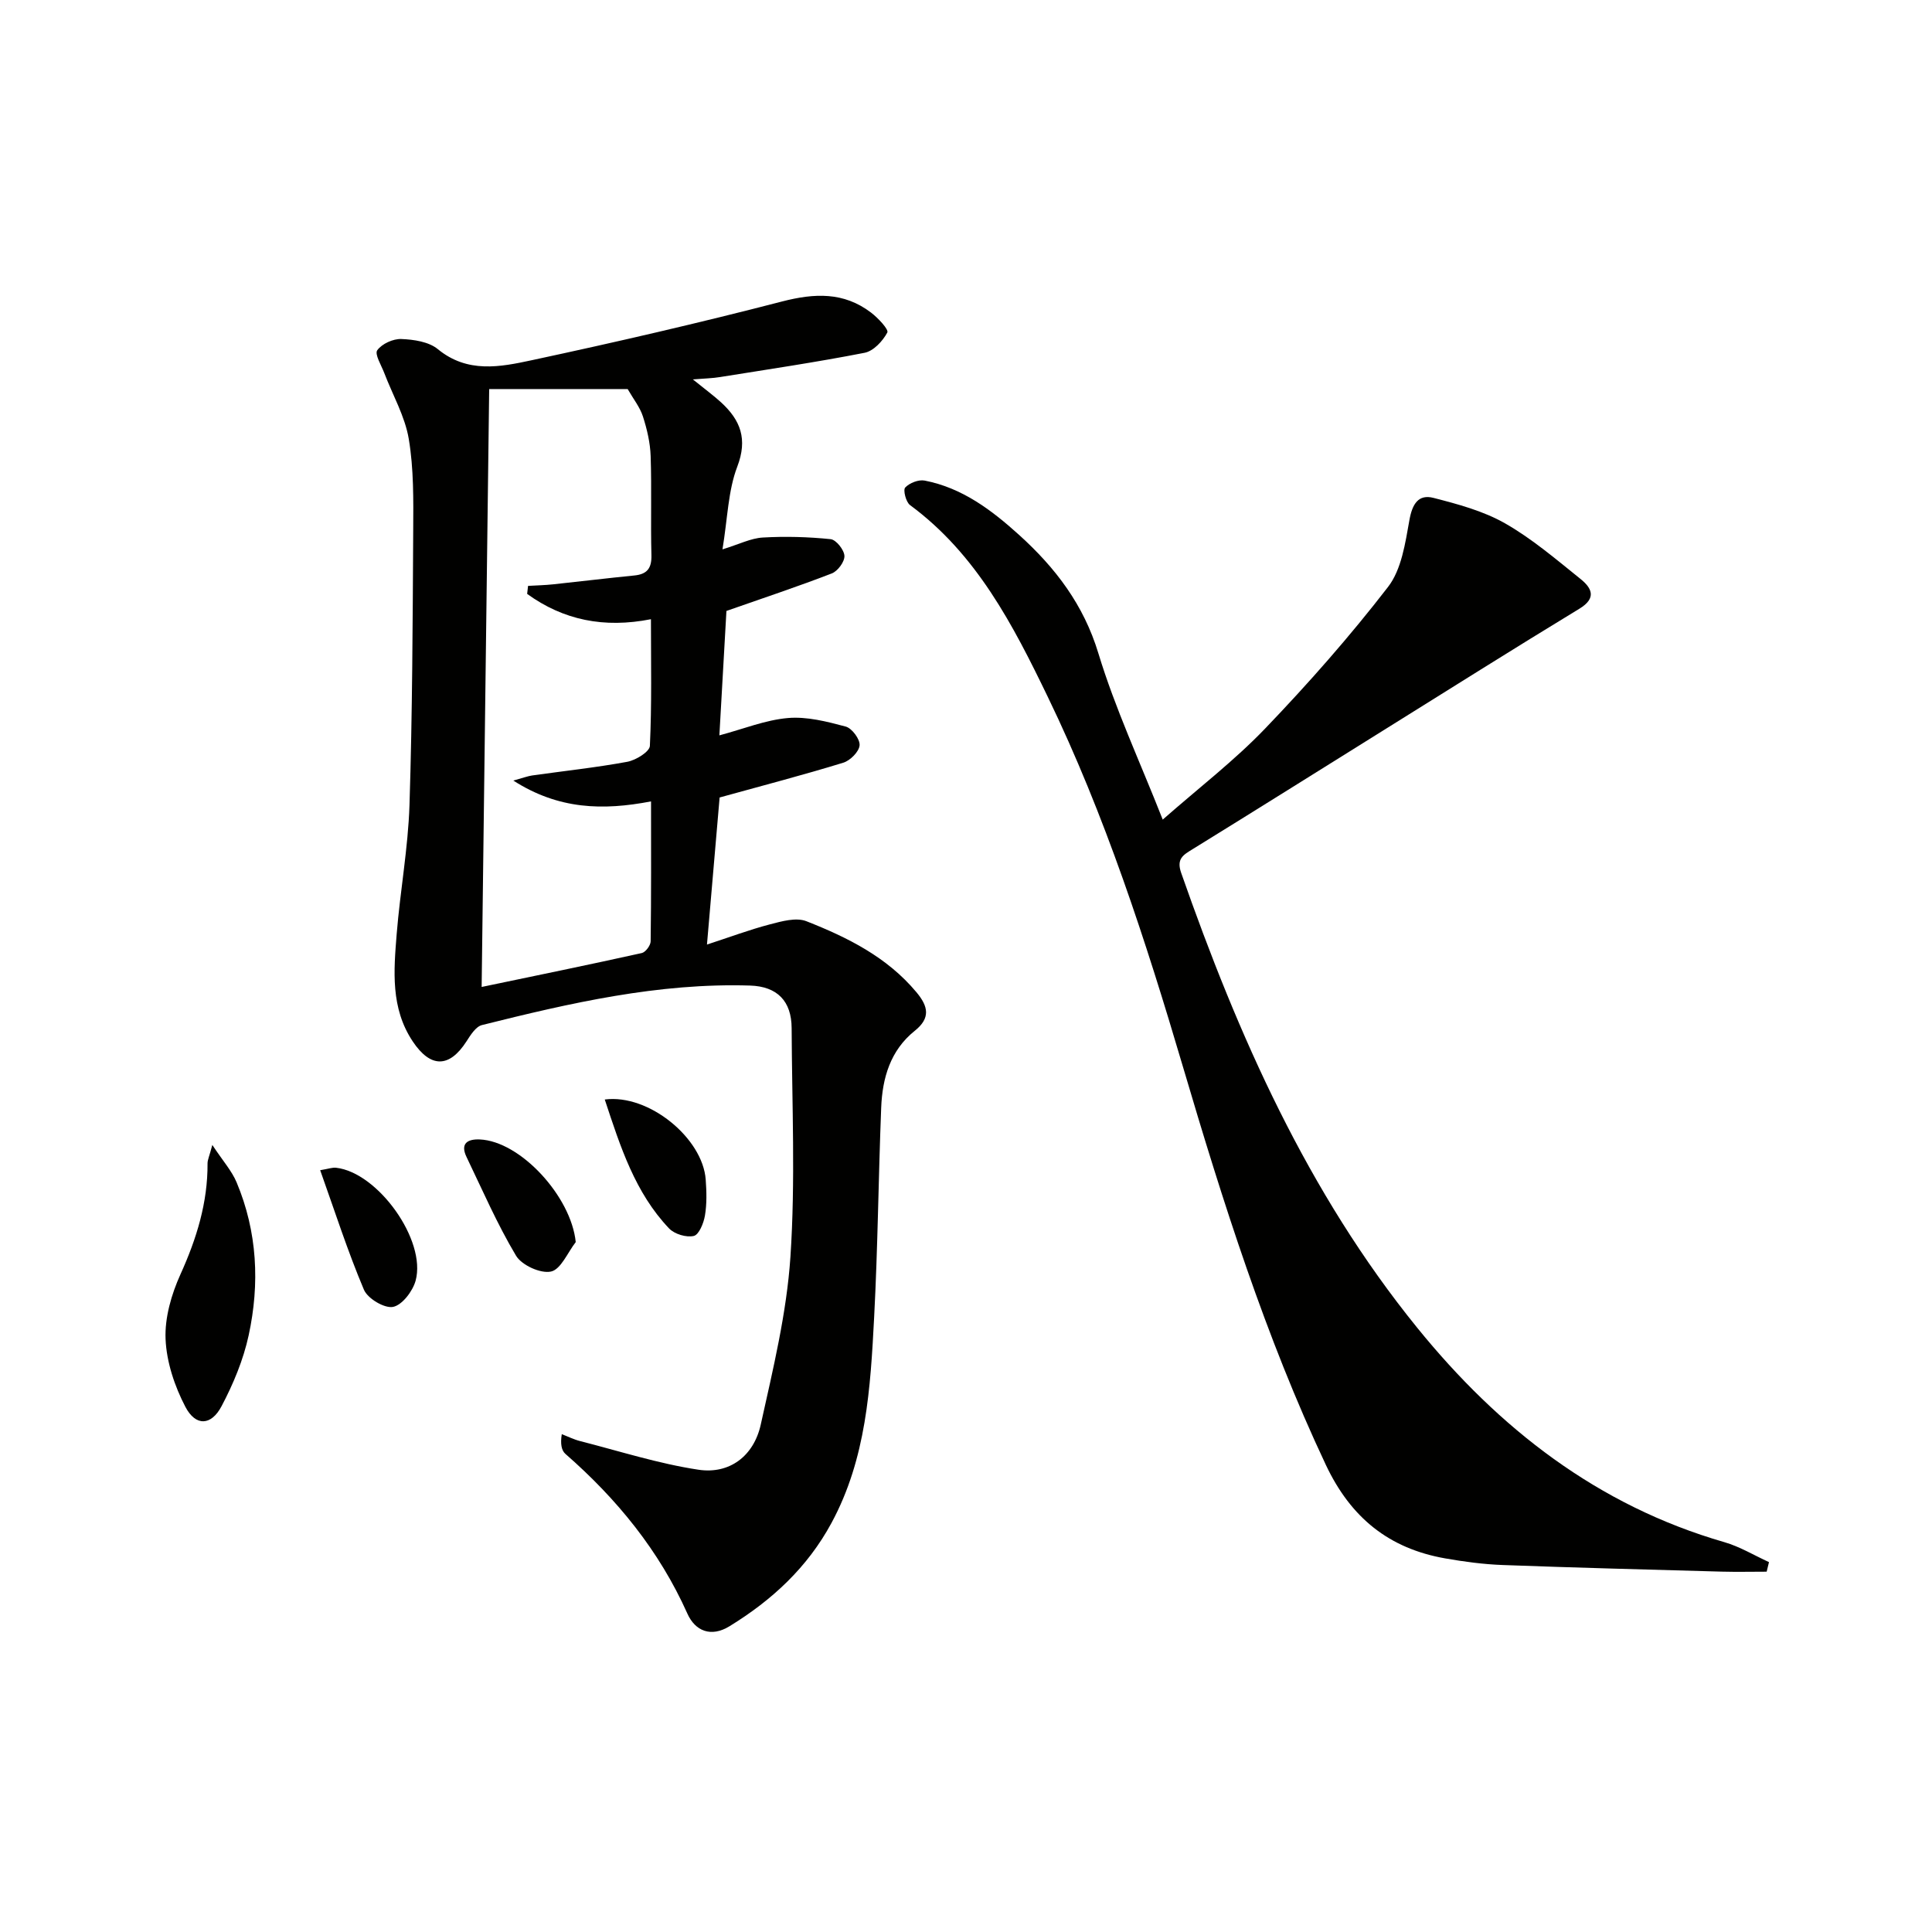
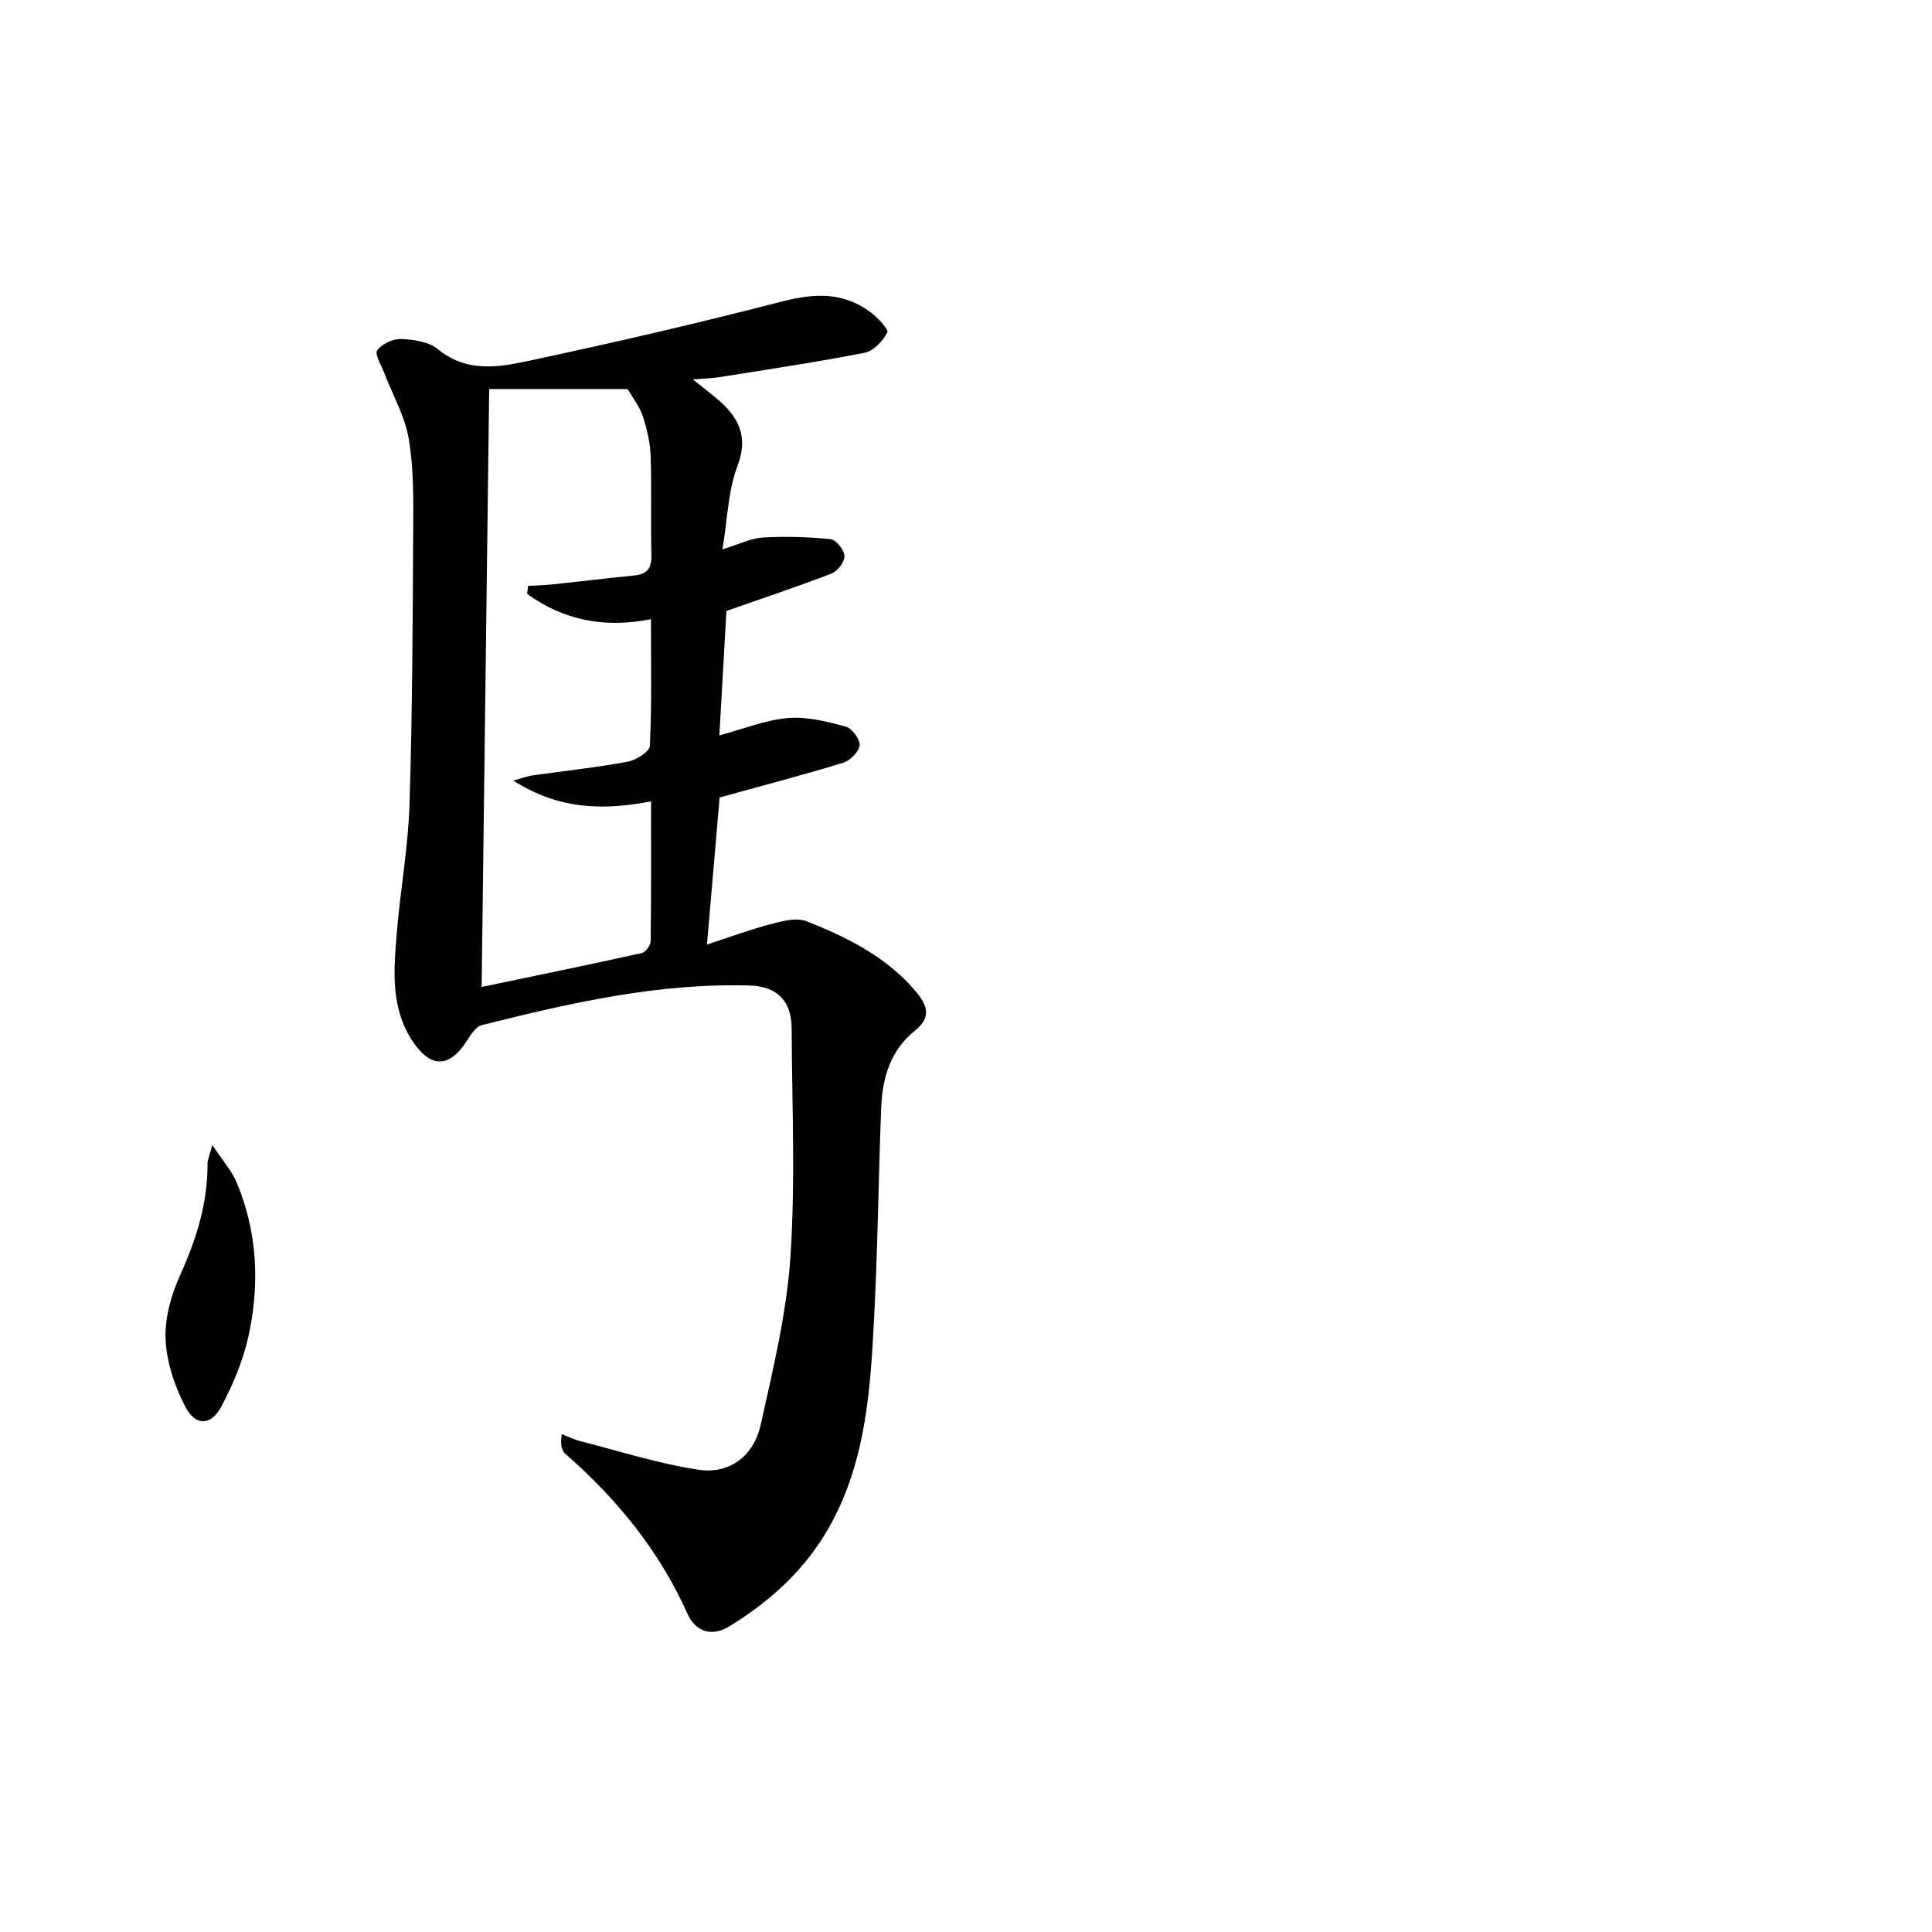
<svg xmlns="http://www.w3.org/2000/svg" enable-background="new 0 0 400 400" viewBox="0 0 400 400">
  <g fill="#010100">
    <path d="m143.45 78.55c2.57 2.08 4.3 3.34 5.87 4.78 4 3.68 5.51 7.58 3.32 13.3-1.9 4.97-1.99 10.64-3.06 17.11 3.48-1.07 5.88-2.31 8.35-2.45 4.67-.27 9.4-.14 14.05.34 1.13.12 2.79 2.21 2.85 3.46.06 1.2-1.38 3.15-2.61 3.63-6.92 2.68-13.98 5.02-21.82 7.77-.44 7.75-.94 16.64-1.46 25.76 5.02-1.34 9.54-3.19 14.19-3.59 3.93-.34 8.08.73 11.97 1.77 1.29.35 2.98 2.62 2.87 3.88-.11 1.32-1.94 3.16-3.38 3.6-8.23 2.53-16.56 4.7-25.6 7.2-.82 9.54-1.68 19.55-2.62 30.45 4.72-1.54 8.82-3.08 13.03-4.18 2.45-.64 5.44-1.49 7.56-.65 8.51 3.35 16.69 7.41 22.77 14.69 2.48 2.96 2.96 5.36-.34 8-5.07 4.06-6.71 9.79-6.95 15.93-.57 14.47-.7 28.95-1.46 43.41-.76 14.59-1.62 29.22-8.83 42.55-4.99 9.23-12.33 16-21.12 21.39-3.81 2.34-7.1 1.01-8.72-2.63-5.83-13.04-14.59-23.74-25.25-33.06-.82-.72-1.07-2.1-.75-4.08 1.26.48 2.49 1.1 3.79 1.43 8.15 2.08 16.23 4.68 24.51 5.93 6.43.97 11.46-2.83 12.9-9.36 2.54-11.48 5.36-23.06 6.14-34.72 1.05-15.71.32-31.55.25-47.34-.02-5.59-2.97-8.64-8.6-8.82-18.98-.59-37.29 3.62-55.52 8.18-1.28.32-2.37 2.08-3.21 3.39-3.56 5.52-7.44 5.51-11.12-.01-4.61-6.92-3.93-14.62-3.32-22.25.72-8.91 2.36-17.76 2.65-26.67.6-18.96.66-37.94.77-56.91.04-6.31.12-12.73-.92-18.91-.79-4.7-3.34-9.09-5.07-13.64-.61-1.6-2.04-3.91-1.45-4.72.96-1.33 3.28-2.39 4.98-2.32 2.58.1 5.69.56 7.56 2.1 6.14 5.04 12.93 3.69 19.44 2.29 17.35-3.72 34.65-7.71 51.82-12.16 6.73-1.74 12.77-2 18.42 2.29 1.45 1.1 3.71 3.51 3.38 4.13-.95 1.78-2.86 3.84-4.7 4.2-9.91 1.94-19.92 3.42-29.9 5.02-1.55.26-3.14.29-5.66.49zm-34.31 44.41c.06-.55.13-1.11.19-1.66 1.73-.1 3.47-.14 5.19-.32 5.6-.59 11.19-1.28 16.79-1.83 2.67-.26 3.63-1.49 3.56-4.22-.18-6.83.07-13.67-.16-20.49-.09-2.76-.75-5.57-1.6-8.22-.62-1.92-1.97-3.6-3.16-5.67-8.97 0-18.82 0-28.67 0-.52 41.16-1.04 82.06-1.56 123.79 11.2-2.34 22.2-4.59 33.15-7.02.78-.17 1.83-1.58 1.84-2.43.13-9.46.08-18.92.08-28.97-9.97 1.91-19.12 1.7-28.51-4.31 2.12-.59 3-.93 3.91-1.06 6.57-.93 13.18-1.63 19.69-2.83 1.77-.33 4.61-2.08 4.67-3.29.41-8.61.22-17.24.22-26.23-9.73 1.92-18.14.18-25.63-5.24z" />
-     <path d="m365.77 325.4c-3.1 0-6.19.07-9.29-.01-15.13-.42-30.27-.81-45.39-1.37-3.97-.15-7.95-.68-11.87-1.37-11.65-2.05-19.55-8.41-24.72-19.37-12.52-26.56-21.31-54.4-29.59-82.44-7.72-26.13-16.1-52.01-27.99-76.59-7.18-14.85-14.72-29.51-28.51-39.68-.85-.62-1.47-3.13-1-3.63.89-.95 2.77-1.69 4.04-1.44 7.79 1.51 13.89 6.13 19.6 11.3 7.48 6.78 13.31 14.4 16.36 24.47 3.46 11.4 8.55 22.3 13.32 34.42 7.47-6.57 14.84-12.22 21.2-18.85 8.95-9.33 17.54-19.08 25.44-29.31 2.81-3.63 3.58-9.1 4.44-13.88.59-3.3 1.85-5.37 4.97-4.57 5.07 1.3 10.32 2.71 14.82 5.27 5.58 3.18 10.57 7.45 15.62 11.51 2.29 1.84 3.46 3.94-.24 6.18-13.63 8.28-27.11 16.79-40.64 25.22-13.12 8.18-26.21 16.4-39.37 24.52-1.98 1.22-3.45 1.99-2.42 4.94 11.81 33.74 26.15 66.17 48.88 94.19 16.9 20.84 37.34 36.8 63.59 44.38 3.21.93 6.16 2.73 9.23 4.13-.17.65-.32 1.31-.48 1.98z" />
-     <path d="m43.96 237.05c2.19 3.32 4.03 5.36 5.03 7.75 4.3 10.25 4.81 20.98 2.49 31.68-1.1 5.07-3.18 10.06-5.61 14.66-2.15 4.07-5.36 4.2-7.49.13-2.23-4.27-3.9-9.27-4.1-14.02-.19-4.44 1.21-9.28 3.08-13.41 3.34-7.38 5.66-14.84 5.61-22.98 0-.73.37-1.47.99-3.81z" />
-     <path d="m119.2 257.16c-1.68 2.16-3.07 5.65-5.12 6.1-2.15.47-6.06-1.31-7.24-3.28-3.9-6.53-6.95-13.58-10.26-20.46-1.34-2.8.26-3.71 2.72-3.61 8.42.33 18.95 11.79 19.9 21.25z" />
-     <path d="m125.21 227.64c9.13-1.19 20.29 8.02 20.9 16.59.18 2.47.25 5.02-.16 7.44-.26 1.57-1.24 3.97-2.31 4.22-1.54.36-4-.38-5.12-1.56-7.03-7.4-10.06-16.84-13.31-26.69z" />
-     <path d="m66.29 242.28c1.73-.29 2.54-.6 3.29-.51 8.65.97 18.75 15.01 16.47 23.38-.6 2.18-2.79 5.06-4.68 5.43-1.78.34-5.24-1.72-6.02-3.55-3.37-7.97-6.02-16.23-9.06-24.75z" />
+     <path d="m43.96 237.05c2.19 3.32 4.03 5.36 5.03 7.75 4.3 10.25 4.81 20.98 2.49 31.68-1.1 5.07-3.18 10.06-5.61 14.66-2.15 4.07-5.36 4.2-7.49.13-2.23-4.27-3.9-9.27-4.1-14.02-.19-4.44 1.21-9.28 3.08-13.41 3.34-7.38 5.66-14.84 5.61-22.98 0-.73.37-1.47.99-3.81" />
  </g>
</svg>